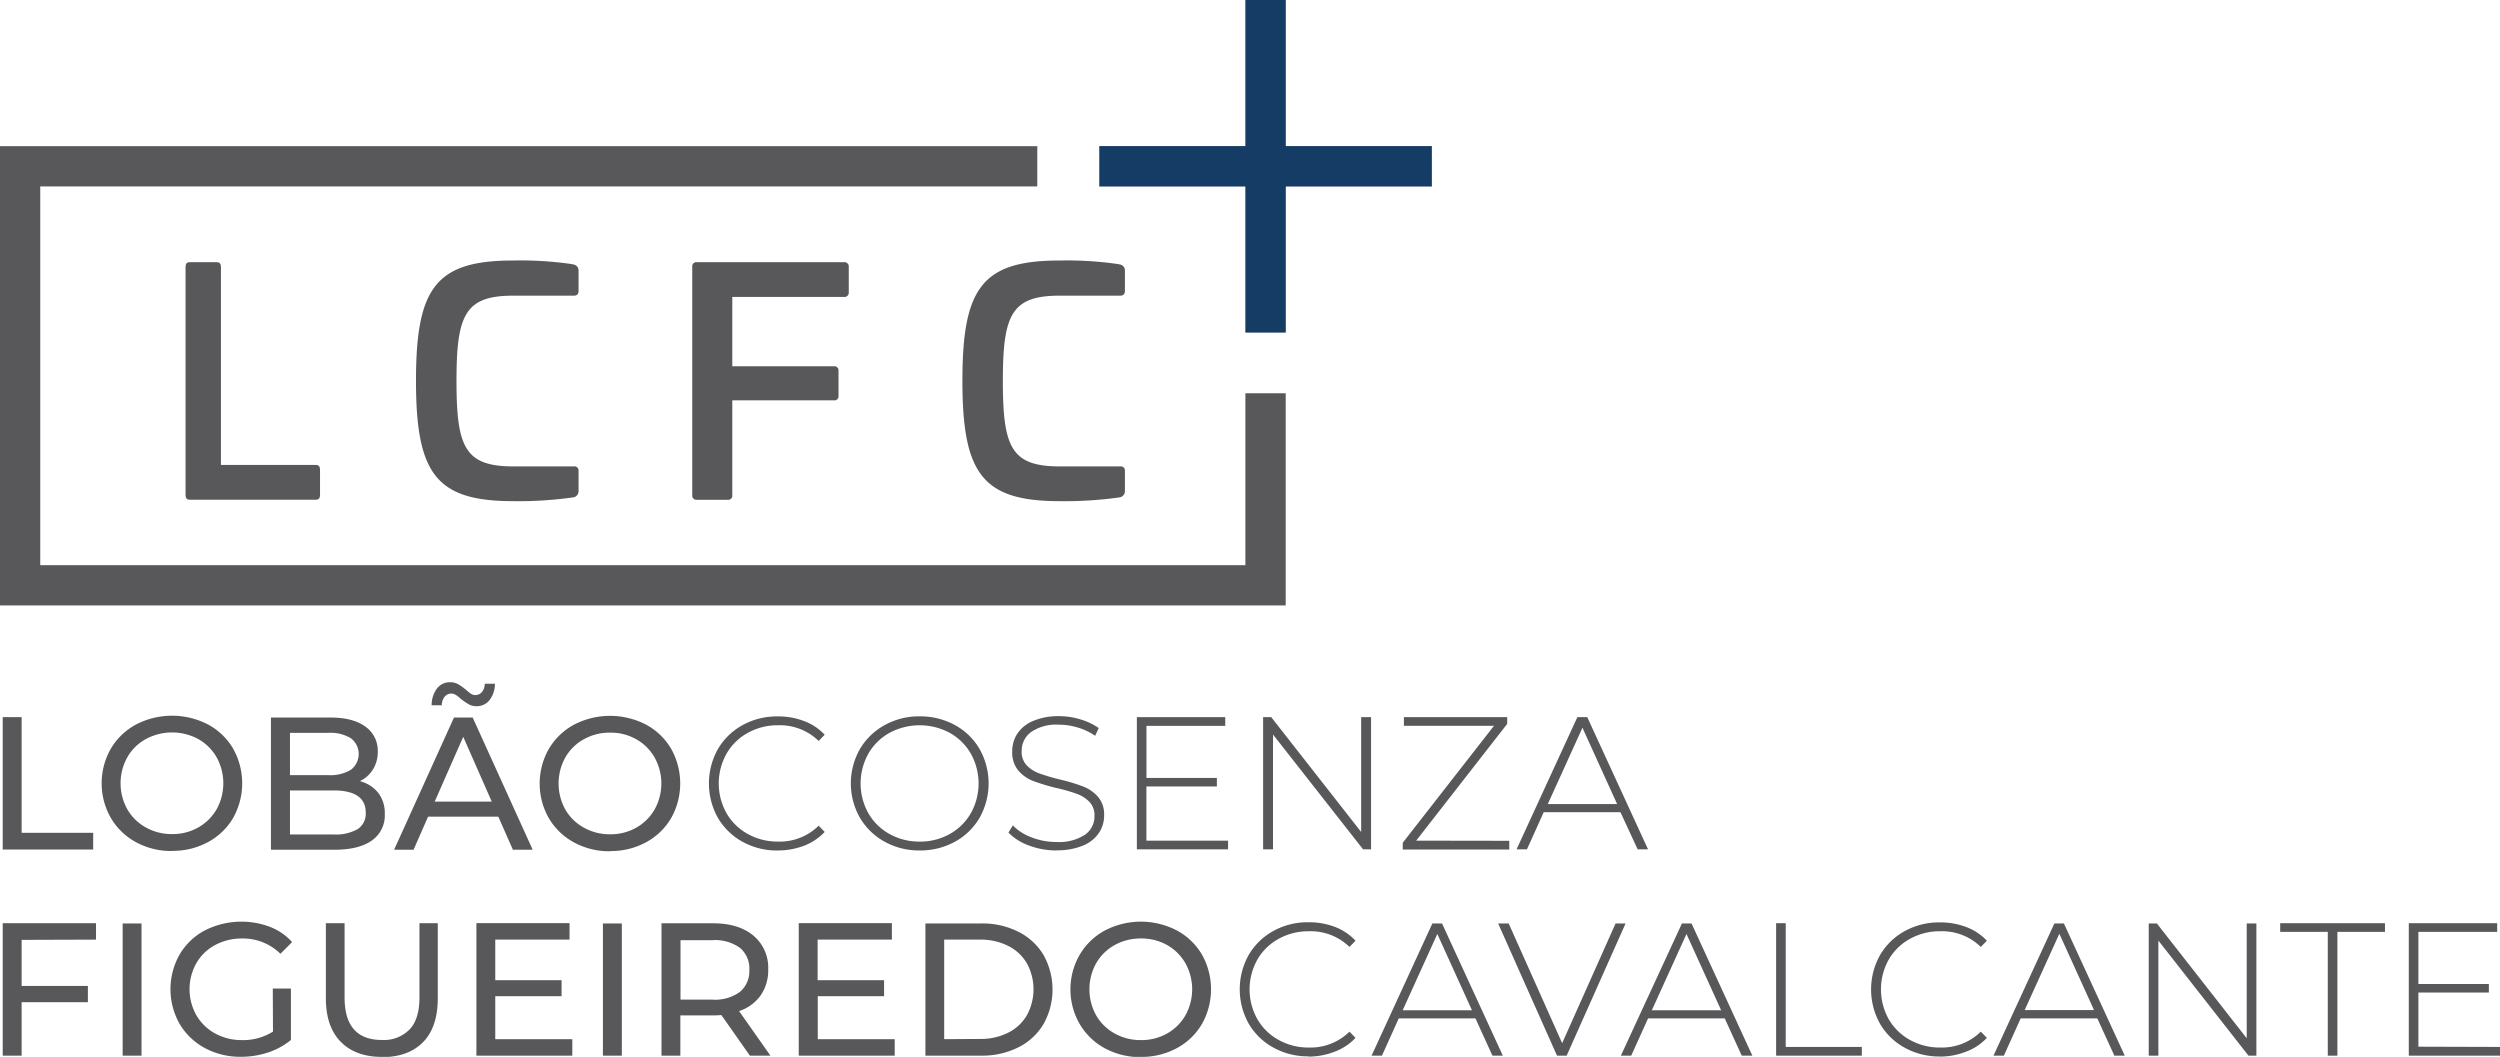
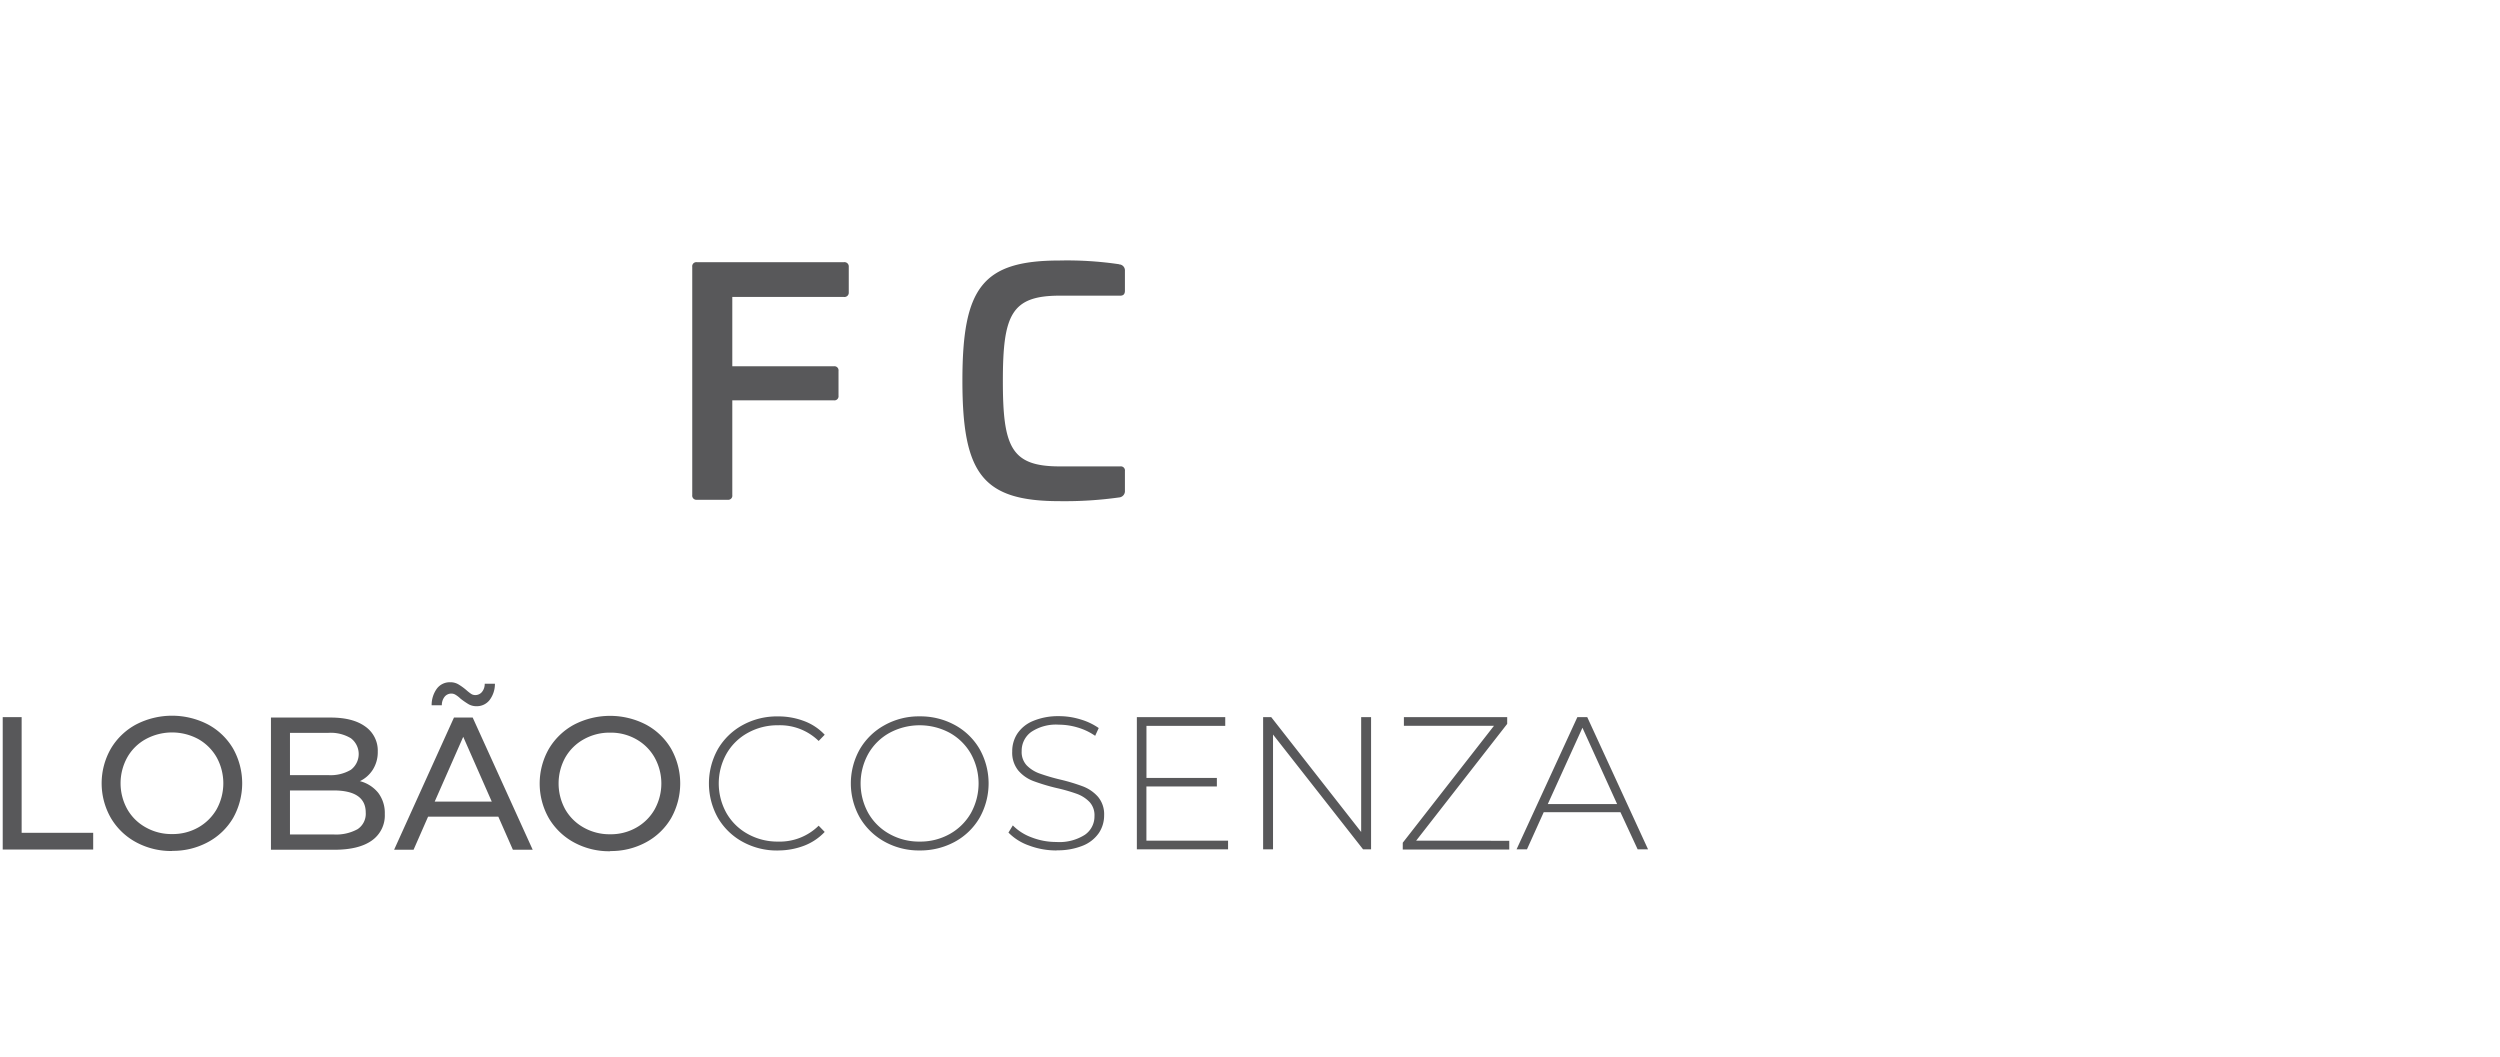
<svg xmlns="http://www.w3.org/2000/svg" id="Camada_1" data-name="Camada 1" viewBox="0 0 504.88 213.44">
  <defs>
    <clipPath id="clip-path" transform="translate(-34.11 -39.81)">
      <rect width="566.93" height="283.46" style="fill:none" />
    </clipPath>
  </defs>
  <g style="clip-path:url(#clip-path)">
-     <path d="M522.51,251.19V240.25h14.23v-1.72H522.51V228h15.91v-1.75H520.57V253H539v-1.76ZM504.21,253h1.94V228h9.61v-1.75H494.6V228h9.61Zm-16.37-26.7v23.19l-18.15-23.19h-1.64V253H470V229.76L488.19,253h1.6v-26.7ZM443,243.79l7-15.41,7,15.41ZM461.11,253h2.1l-12.29-26.7H449L436.7,253h2.1l3.39-7.52h15.48Zm-35.24.19a14.48,14.48,0,0,0,5.31-1,11,11,0,0,0,4.18-2.78l-1.22-1.26a11.16,11.16,0,0,1-8.2,3.21,12.33,12.33,0,0,1-6.1-1.53,11.18,11.18,0,0,1-4.31-4.21,12.36,12.36,0,0,1,0-12,11.11,11.11,0,0,1,4.31-4.21,12.33,12.33,0,0,1,6.1-1.53,11.17,11.17,0,0,1,8.2,3.17l1.22-1.26a11,11,0,0,0-4.15-2.76,14.69,14.69,0,0,0-5.34-.94,14.29,14.29,0,0,0-7.08,1.75,13,13,0,0,0-5,4.85,14.21,14.21,0,0,0,0,13.88,12.89,12.89,0,0,0,5,4.84,14.3,14.3,0,0,0,7.08,1.76M392.8,253h17.31v-1.76H394.74V226.25H392.8Zm-25.1-9.16,7-15.41,7,15.41ZM385.86,253H388l-12.28-26.7h-1.94L361.45,253h2.09l3.4-7.52h15.48Zm-25.48-26.7-10.79,24.18-10.8-24.18h-2.13L348.55,253h1.95l11.9-26.7Zm-43,17.54,7-15.41,7,15.41ZM335.51,253h2.1l-12.28-26.7h-1.95L311.1,253h2.1l3.39-7.52h15.49Zm-37.15.19a14.49,14.49,0,0,0,5.32-1,11.16,11.16,0,0,0,4.18-2.78l-1.22-1.26a11.18,11.18,0,0,1-8.2,3.21,12.31,12.31,0,0,1-6.1-1.53,11.11,11.11,0,0,1-4.31-4.21,12.29,12.29,0,0,1,0-12,11,11,0,0,1,4.31-4.21,12.31,12.31,0,0,1,6.1-1.53,11.19,11.19,0,0,1,8.2,3.17l1.22-1.26A11,11,0,0,0,303.7,227a14.65,14.65,0,0,0-5.34-.94,14.26,14.26,0,0,0-7.07,1.75,13,13,0,0,0-5,4.85,14.21,14.21,0,0,0,0,13.88,12.89,12.89,0,0,0,5,4.84,14.26,14.26,0,0,0,7.07,1.76m-33.83-3.28a10.72,10.72,0,0,1-5.32-1.34,9.72,9.72,0,0,1-3.74-3.68,10.84,10.84,0,0,1,0-10.48,9.75,9.75,0,0,1,3.74-3.69,10.72,10.72,0,0,1,5.32-1.33,10.52,10.52,0,0,1,5.29,1.33,9.85,9.85,0,0,1,3.7,3.69,10.84,10.84,0,0,1,0,10.48,9.83,9.83,0,0,1-3.7,3.68,10.53,10.53,0,0,1-5.29,1.34m0,3.39a14.88,14.88,0,0,0,7.25-1.77,13,13,0,0,0,5.07-4.88,14.3,14.3,0,0,0,0-14,13,13,0,0,0-5.07-4.88,15.72,15.72,0,0,0-14.53,0,13.11,13.11,0,0,0-5.09,4.9,14,14,0,0,0,0,14,13.11,13.11,0,0,0,5.09,4.9,14.94,14.94,0,0,0,7.28,1.77m-39.74-3.62V229.57H232a12.34,12.34,0,0,1,5.7,1.26,9,9,0,0,1,3.79,3.53,10.92,10.92,0,0,1,0,10.48,9,9,0,0,1-3.79,3.53,12.34,12.34,0,0,1-5.7,1.26ZM221,253h11.26a16.22,16.22,0,0,0,7.51-1.68,12.27,12.27,0,0,0,5.09-4.71,14.29,14.29,0,0,0,0-13.92,12.27,12.27,0,0,0-5.09-4.71,16.22,16.22,0,0,0-7.51-1.68H221Zm-21.74-3.32V241h13.39v-3.24H199.23v-8.2h15v-3.32H195.42V253H214.8v-3.32Zm-21.24-8h-6.48v-12H178a8.59,8.59,0,0,1,5.53,1.54,5.4,5.4,0,0,1,1.91,4.45,5.46,5.46,0,0,1-1.91,4.46,8.54,8.54,0,0,1-5.53,1.56M189.7,253l-6.33-9a8.62,8.62,0,0,0,4.35-3.16,8.9,8.9,0,0,0,1.53-5.26,8.42,8.42,0,0,0-3-6.83c-2-1.66-4.71-2.48-8.16-2.48H167.7V253h3.81v-8.13h6.6c.4,0,1,0,1.68-.07l5.76,8.2Zm-33.83,0h3.82v-26.7h-3.82Zm-21.74-3.32V241h13.39v-3.24H134.13v-8.2h15v-3.32H130.32V253h19.37v-3.32Zm-22.92,3.62q5.34,0,8.31-3t3-8.79V226.25h-3.7v15c0,2.89-.65,5.05-2,6.46a7.22,7.22,0,0,1-5.6,2.12q-7.52,0-7.52-8.58v-15H99.92v15.18c0,3.81,1,6.74,3,8.77s4.76,3.05,8.32,3.05m-22-5.11A11.25,11.25,0,0,1,83,249.86a11.1,11.1,0,0,1-5.44-1.34,9.72,9.72,0,0,1-3.79-3.68,10.71,10.71,0,0,1,0-10.52,9.53,9.53,0,0,1,3.79-3.66A11.27,11.27,0,0,1,83,229.34a10.76,10.76,0,0,1,7.74,3.09l2.36-2.37A11.72,11.72,0,0,0,88.65,227a16.32,16.32,0,0,0-13.16.7,12.91,12.91,0,0,0-5.11,4.88,14.21,14.21,0,0,0,0,14,13.13,13.13,0,0,0,5.09,4.88,15,15,0,0,0,7.29,1.77,17.43,17.43,0,0,0,5.49-.87,14.38,14.38,0,0,0,4.61-2.52V239.45H89.2ZM58.88,253h3.81v-26.7H58.88ZM53.5,229.57v-3.32H34.66V253h3.82v-10.8H51.86v-3.28H38.48v-9.3Z" transform="translate(-34.11 -39.81)" style="fill:#58585a" />
    <path d="M346.69,202.19l7-15.41,7,15.41Zm18.15,9.15h2.1l-12.28-26.7h-2l-12.28,26.7h2.1l3.39-7.51h15.49Zm-44.73-1.76L338.49,186v-1.37H317.63v1.76h18.19L317.4,210v1.37h21.51v-1.76ZM309,184.64v23.19l-18.16-23.19h-1.64v26.7h2V188.15l18.19,23.19H311v-26.7Zm-43.37,24.94V198.64h14.23v-1.72H265.64V186.4h15.91v-1.76H263.7v26.7h18.42v-1.76Zm-18.15,1.95a13.43,13.43,0,0,0,5.34-.95,7.15,7.15,0,0,0,3.22-2.56,6.34,6.34,0,0,0,1.05-3.55,5.47,5.47,0,0,0-1.24-3.75,7.77,7.77,0,0,0-3-2.08,37.9,37.9,0,0,0-4.69-1.41A40.64,40.64,0,0,1,244,196a6.84,6.84,0,0,1-2.56-1.64,3.94,3.94,0,0,1-1-2.86,4.67,4.67,0,0,1,1.91-3.86,9,9,0,0,1,5.6-1.48,13.37,13.37,0,0,1,3.8.57,12.34,12.34,0,0,1,3.53,1.68l.72-1.57a12.68,12.68,0,0,0-3.7-1.75,14.61,14.61,0,0,0-4.35-.65,13,13,0,0,0-5.28,1,7,7,0,0,0-3.14,2.58,6.48,6.48,0,0,0-1,3.56,5.68,5.68,0,0,0,1.23,3.84,7.46,7.46,0,0,0,3,2.11,40.56,40.56,0,0,0,4.71,1.42,34.82,34.82,0,0,1,4.12,1.18,6.8,6.8,0,0,1,2.55,1.64,3.92,3.92,0,0,1,1,2.86,4.49,4.49,0,0,1-1.94,3.77,9.56,9.56,0,0,1-5.76,1.45,13.68,13.68,0,0,1-5-.93,10.28,10.28,0,0,1-3.79-2.42l-.88,1.45a10.79,10.79,0,0,0,4.14,2.61,15.65,15.65,0,0,0,5.59,1m-27.66-1.79a12.2,12.2,0,0,1-6.08-1.53,11.12,11.12,0,0,1-4.29-4.21,12.34,12.34,0,0,1,0-12,11.08,11.08,0,0,1,4.29-4.22,12.83,12.83,0,0,1,12.15,0,11.17,11.17,0,0,1,4.27,4.22,12.34,12.34,0,0,1,0,12,11.21,11.21,0,0,1-4.27,4.21,12.14,12.14,0,0,1-6.07,1.53m0,1.79a14.51,14.51,0,0,0,7.1-1.75,12.87,12.87,0,0,0,5-4.85,14.14,14.14,0,0,0,0-13.88,12.87,12.87,0,0,0-5-4.85,14.51,14.51,0,0,0-7.1-1.75,14.17,14.17,0,0,0-7.09,1.78,13.06,13.06,0,0,0-5,4.86,14.06,14.06,0,0,0,0,13.8,13.16,13.16,0,0,0,5,4.87,14.27,14.27,0,0,0,7.09,1.77m-28.68,0a14.7,14.7,0,0,0,5.32-.95,11.22,11.22,0,0,0,4.18-2.79l-1.22-1.26a11.18,11.18,0,0,1-8.2,3.21,12.31,12.31,0,0,1-6.1-1.53,11.11,11.11,0,0,1-4.31-4.21,12.27,12.27,0,0,1,0-12,11.07,11.07,0,0,1,4.31-4.22,12.31,12.31,0,0,1,6.1-1.53,11.19,11.19,0,0,1,8.2,3.17l1.22-1.26a10.92,10.92,0,0,0-4.16-2.76,14.65,14.65,0,0,0-5.34-.94,14.33,14.33,0,0,0-7.07,1.75,13,13,0,0,0-5,4.85,14.21,14.21,0,0,0,0,13.88,13,13,0,0,0,5,4.85,14.33,14.33,0,0,0,7.07,1.75m-33.83-3.28a10.59,10.59,0,0,1-5.32-1.34,9.77,9.77,0,0,1-3.74-3.67,10.86,10.86,0,0,1,0-10.49,9.72,9.72,0,0,1,3.74-3.68,10.59,10.59,0,0,1,5.32-1.34,10.37,10.37,0,0,1,5.28,1.34,9.69,9.69,0,0,1,3.7,3.68,10.79,10.79,0,0,1,0,10.49,9.73,9.73,0,0,1-3.7,3.67,10.37,10.37,0,0,1-5.28,1.34m0,3.39a14.77,14.77,0,0,0,7.25-1.77,13,13,0,0,0,5.07-4.88,14.3,14.3,0,0,0,0-14,13,13,0,0,0-5.07-4.88,15.79,15.79,0,0,0-14.53,0,13.2,13.2,0,0,0-5.1,4.9,14.16,14.16,0,0,0,0,14,13.2,13.2,0,0,0,5.1,4.9,14.83,14.83,0,0,0,7.28,1.77m-27-29.29a3.26,3.26,0,0,0,2.65-1.24,5.38,5.38,0,0,0,1.08-3.3H132a2.55,2.55,0,0,1-.57,1.68,1.72,1.72,0,0,1-1.37.61,1.47,1.47,0,0,1-.8-.24c-.25-.17-.6-.43-1-.79a11.56,11.56,0,0,0-1.62-1.16,3.19,3.19,0,0,0-1.62-.4,3.25,3.25,0,0,0-2.66,1.26,5.62,5.62,0,0,0-1.08,3.39h2.06a2.68,2.68,0,0,1,.57-1.73,1.73,1.73,0,0,1,1.37-.63,1.6,1.6,0,0,1,.84.25,5.5,5.5,0,0,1,1,.78,15.83,15.83,0,0,0,1.66,1.14,3.22,3.22,0,0,0,1.59.38m-8.47,19.26,5.76-13.08,5.76,13.08Zm15.79,9.73h4l-12.12-26.7h-3.78l-12.09,26.7h3.93l2.93-6.68h14.19Zm-36.23-3.09H92.67v-8.89h8.78c4.34,0,6.52,1.49,6.52,4.47a3.72,3.72,0,0,1-1.64,3.35,9,9,0,0,1-4.88,1.07m-1-20.52a7.88,7.88,0,0,1,4.52,1.09,4,4,0,0,1,0,6.37,8,8,0,0,1-4.52,1.08H92.67v-8.54Zm6.33,9.76a6.33,6.33,0,0,0,2.62-2.32,6.61,6.61,0,0,0,1-3.63,5.92,5.92,0,0,0-2.5-5.07c-1.67-1.22-4-1.83-7.07-1.83h-12v26.7H101.6q5,0,7.61-1.87a6.17,6.17,0,0,0,2.61-5.34,6.72,6.72,0,0,0-1.33-4.29,7,7,0,0,0-3.67-2.35M68.87,208.25a10.53,10.53,0,0,1-5.31-1.34,9.63,9.63,0,0,1-3.74-3.67,10.79,10.79,0,0,1,0-10.49,9.59,9.59,0,0,1,3.74-3.68,11.15,11.15,0,0,1,10.6,0,9.83,9.83,0,0,1,3.7,3.68,10.86,10.86,0,0,1,0,10.49,9.87,9.87,0,0,1-3.7,3.67,10.43,10.43,0,0,1-5.29,1.34m0,3.39a14.77,14.77,0,0,0,7.25-1.77A13,13,0,0,0,81.19,205a14.3,14.3,0,0,0,0-14,13,13,0,0,0-5.07-4.88,15.79,15.79,0,0,0-14.53,0A13.11,13.11,0,0,0,56.5,191a14.09,14.09,0,0,0,0,14,13.11,13.11,0,0,0,5.09,4.9,14.83,14.83,0,0,0,7.28,1.77m-34.21-.3H52.93V208H38.48V184.64H34.66Z" transform="translate(-34.11 -39.81)" style="fill:#58585a" />
-     <polygon points="251.5 0 251.5 29.5 222 29.5 222 37.67 251.5 37.67 251.5 67.17 259.67 67.17 259.67 37.67 289.17 37.67 289.17 29.5 259.67 29.5 259.67 0 251.5 0" style="fill:#143c65" />
-     <polygon points="259.65 122.27 0 122.27 0 29.52 209.48 29.52 209.48 37.65 8.13 37.65 8.13 114.14 251.51 114.14 251.51 79.42 259.65 79.42 259.65 122.27" style="fill:#58585a" />
-     <path d="M77.9,92.76c.55,0,.83.31.83.94v40H97.91c.55,0,.83.32.83.94v5.15c0,.62-.28.94-.83.94H72.41c-.56,0-.83-.32-.83-.94V93.7c0-.63.27-.94.83-.94Z" transform="translate(-34.11 -39.81)" style="fill:#58585a" />
-     <path d="M149.75,93.2a1.23,1.23,0,0,1,1.2,1.32v4c0,.69-.32,1-.95,1H137.78c-9.79,0-11.48,3.89-11.48,17.25S128,134,137.78,134H150a.84.84,0,0,1,.95.94v3.95a1.28,1.28,0,0,1-1.2,1.38,78.56,78.56,0,0,1-12,.75c-15.62,0-19.63-5.58-19.63-24.33s4-24.27,19.63-24.27a71.5,71.5,0,0,1,12,.75" transform="translate(-34.11 -39.81)" style="fill:#58585a" />
    <path d="M204.52,92.76a.87.87,0,0,1,1,.94v5.14a.87.87,0,0,1-1,.94H182v14h20.51a.83.83,0,0,1,.94.94v5a.83.83,0,0,1-.94.94H182V139.8a.83.83,0,0,1-.94.94h-6.21a.84.84,0,0,1-.94-.94V93.7a.83.83,0,0,1,.94-.94Z" transform="translate(-34.11 -39.81)" style="fill:#58585a" />
    <path d="M260.1,93.2a1.22,1.22,0,0,1,1.19,1.32v4c0,.69-.32,1-.94,1H248.12c-9.79,0-11.48,3.89-11.48,17.25S238.33,134,248.12,134h12.23a.83.83,0,0,1,.94.94v3.95a1.28,1.28,0,0,1-1.19,1.38,78.79,78.79,0,0,1-12,.75c-15.62,0-19.63-5.58-19.63-24.33s4-24.27,19.63-24.27a71.71,71.71,0,0,1,12,.75" transform="translate(-34.11 -39.81)" style="fill:#58585a" />
  </g>
</svg>